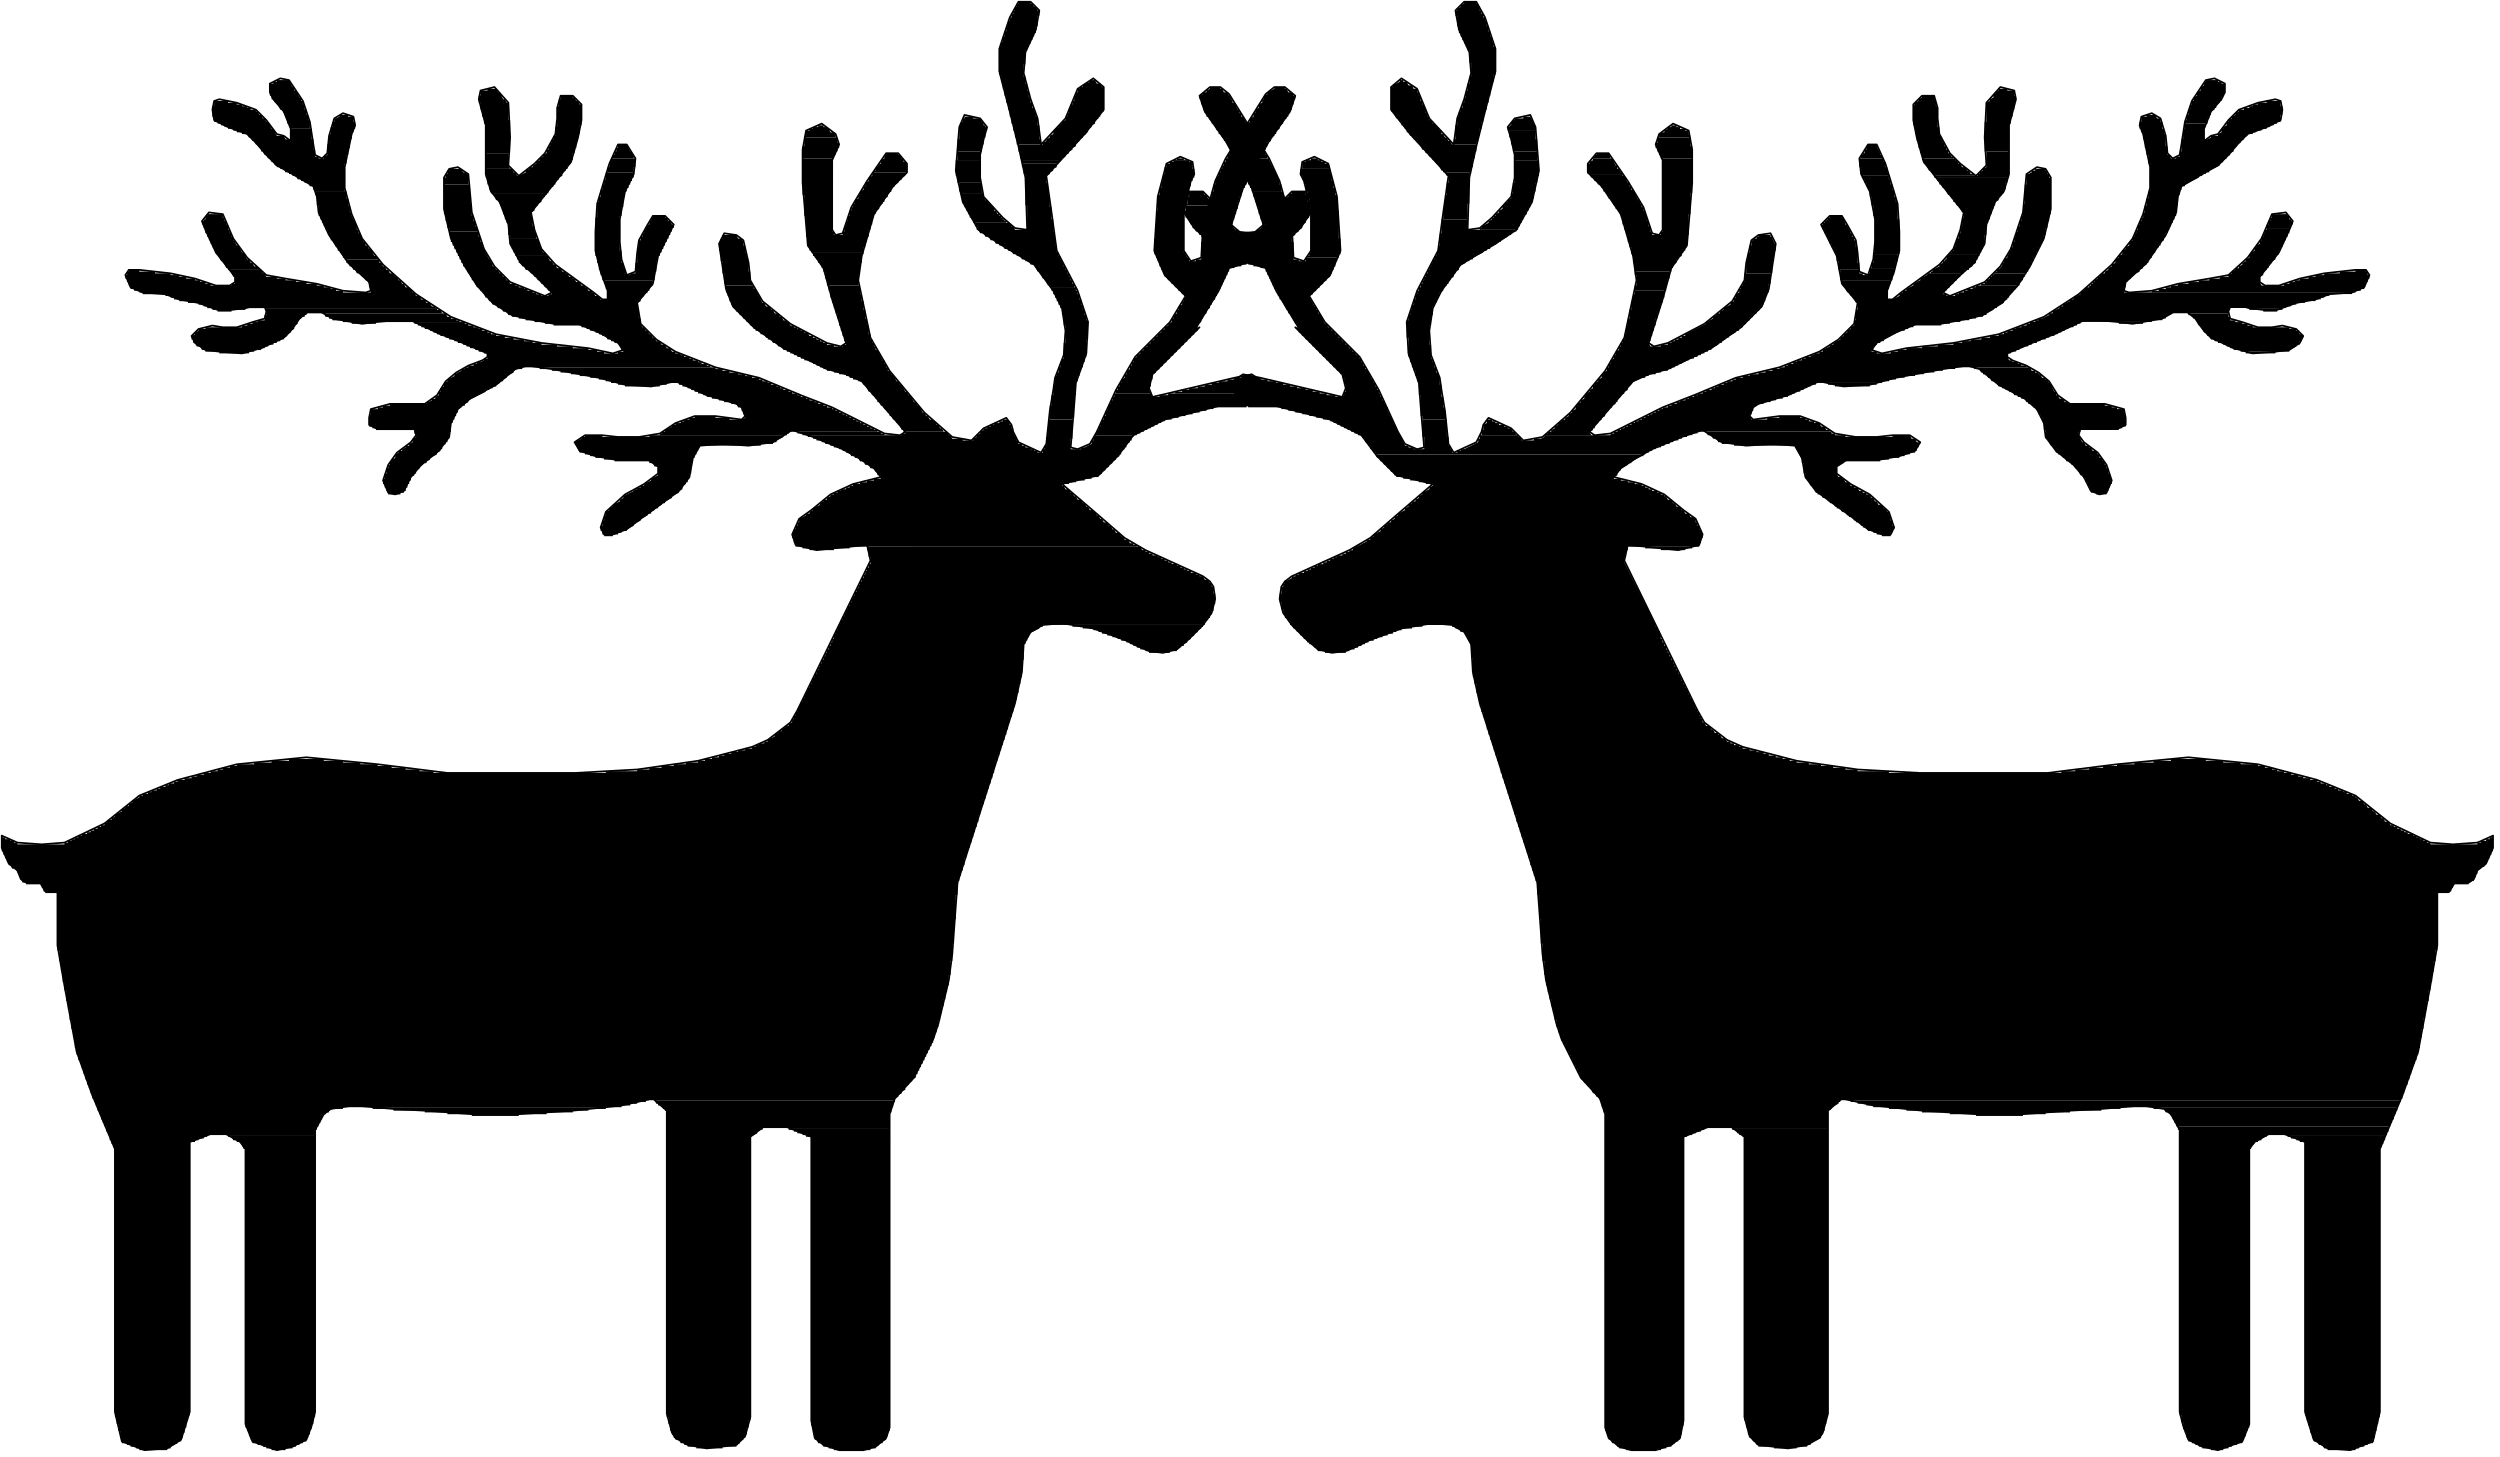
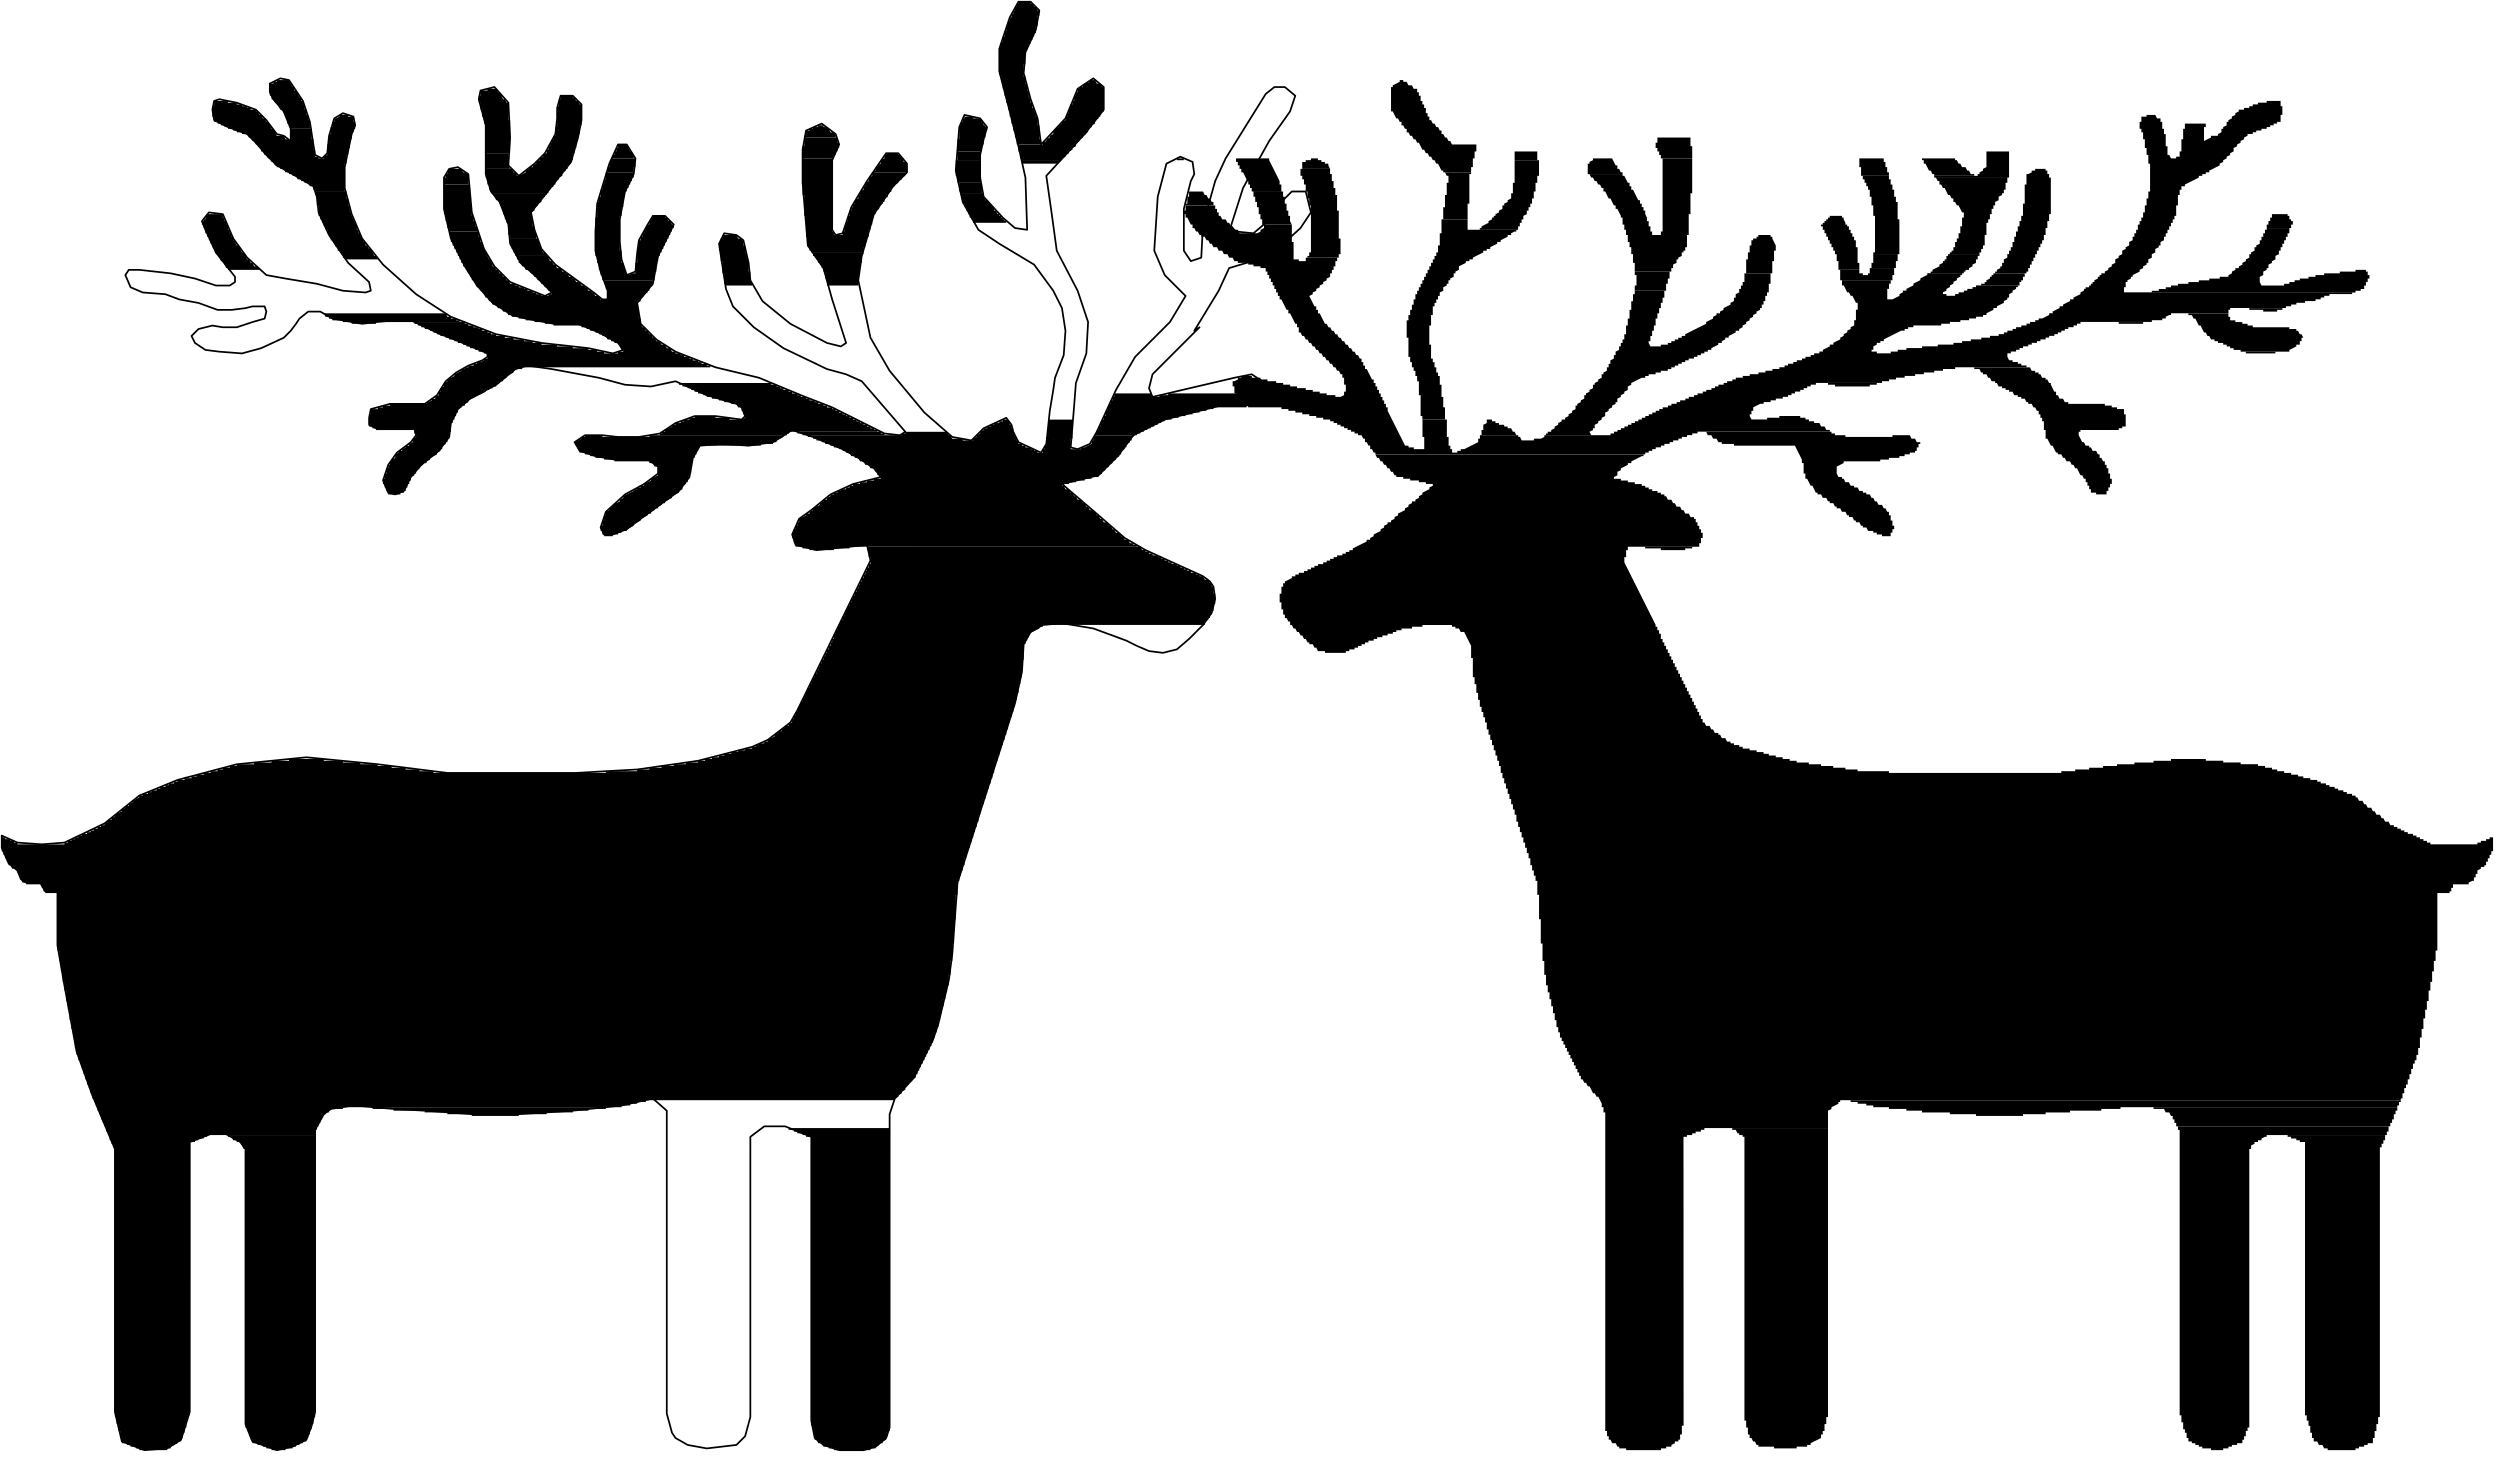
<svg xmlns="http://www.w3.org/2000/svg" fill-rule="evenodd" height="267.8" preserveAspectRatio="none" stroke-linecap="round" viewBox="0 0 1436 837" width="459.467">
  <style>.pen0{stroke:#000;stroke-width:1;stroke-linejoin:round}.pen1{stroke:none}.brush1{fill:#000}</style>
  <path class="pen1 brush1" d="M585 1v1h-1v2h-1v2h-1v2h-1v2h-1v2h-1v3h-1v3h-1v3h-1v3h-1v3h-1v16h1v4h1v4h1v4h1v4h1v4h1v4h15v-3h-1v-2h-1v-3h-1v-3h-1v-4h-1v-4h-1v-4h-1v-7h1v-8h1v-2h1v-2h1v-2h1v-2h1v-2h1v-4h1V9h1V6h-1l-1-2h-1l-1-2h-1V1h-7zm-31 66v1h-1v2h11l-1-2h-4v-1h-5zm27 0v4h15v-4h-15zM159 46v1h-2v1h-2v7h1v2h1l1 2h1l1 2 1 2h1l1 2 1 2 1 2v2h13v-2h-1v-3h-1v-3h-1v-3h-1v-2h-1v-2h-1l-1-2-1-2h-1v-2h-1l-1-2-1-2h-7zm393 24v2h13v-2h-13zm30 1v1h14v-1h-14zM280 51v1h-4v3h-1v4h1v4h1v4h1v4h15v-2h-1V59h-1l-1-2h-1l-1-2-1-2h-1l-1-2h-5zM166 71v2h1v1h11v-3h-12zm416 1v3h1v4h14v-7h-15zm-112 0v1h-3v1h-2v1h-2v3h-1v1h18v-2h-1v-1h-2l-1-2h-1v-1h-2v-1h-3zm114 7v4h14v-3h-1v-1h-13zm-229 4v2h-1v2h8l-1-2-1-2h-5zm-76-12v17h14V71h-14zm272 1v8h-1v7h14v-4h1v-4h1v-4h1v-2h-1v-1h-15zm125 19v1h4v-1h-4zm-323-4v2h-1v2h12v-2h-1v-2h-10z" />
  <path class="pen1 brush1" d="M626 46v1l-2 1-2 1v1h-2v1h-1v2h-1v2h-1v3h-1v2h-1v2h-1v3h-1v2h-1v2l-2 1v1l-2 1v1l-2 1v1h-1v2l-2 1v1l-2 1v1l-2 1v1h-14v4h1v4h1v1h23v-1l2-1v-1l2-1v-1l2-1v-1l2-1v-2l2-1v-1l2-1v-1l2-1v-1h1v-2l2-1v-1l2-1v-2l2-1v-1h1v-2l2-1V50h-1l-1-2h-2l-1-2h-3zM462 79v5h-1v7h18v-2h1v-2h1v-2h1v-3h-1v-3h-19zM351 91v2h14v-2h-14zm158-3v1h-1v2l-2 1v2h-1v1h16l-1-2h-1v-2h-1l-1-2h-1v-1h-7zm78 4v2h21v-1h1v-1h-22zm-37-5v5h13v-5h-13zm-271 1v9h14l-1-2v-7h-13zm71 5v3h15v-3h-15zm154 2v1h-1v2h18v-3h-17zm-2 3v1h19v-1h-19zm-153-2v3h15v-3h-15zm-91 1v1h-1v2h11v-1h-2l-1-2h-7zm291-5v9h14v-9h-14zm-293 8v2h13v-2h-13zm294 1v4h13v-4h-13zm-295 1v4h14v-4h-14z" />
  <path class="pen1 brush1" d="M279 97v5h1v4h1v3h35v-1l2-1v-1h1v-2l2-1v-1l2-1v-2l2-1v-1h1v-2l2-1v-2h1v-4h1v-3h1v-4h1v-4h1v-5h1V60h-1l-1-2h-1l-1-2h-1v-1h-7v2h-1v4h-1v12h-1v5h-1v2h-1v2h-1v2h-1v2h-1v2l-2 1v1l-2 1v1l-2 1v1l-2 1v1h-2v1l-2 1v1l-2 1-2 1h-1l-1-2h-1l-1-2h-15zM167 74v7h-1v-1h-2l-1-2h-4l-1-2-1-2h-1l-1-2-1-2h-1l-1-2h-1l-1-2h-1l-1-2h-1v-1h-3v-1h-2v-1h-3v-1h-3v-1h-5v-1h-8v3h-1v6h1v3h2v1h2v1h2v1h2v1h3v1h2v1h3v1h3l1 2h1l1 2h1l1 2h1l1 2h1v2h1l1 2h1l1 2h1l1 2h1l1 2h1v1h2v1h2l1 2h2v1h2v1h2l1 2h2v1h2v1h2l1 2h2v2h1v1h17V94h1v-5h1v-4h1v-5h1v-4h1v-2h1v-4h-1v-3h-3v-1h-5v1l-2 1h-1v2h-1v3h-1v4h-1v6h-1v6l-2 1v1h-3v-1h-2v-4h-1v-6h-1v-6h-12zm115 35v2h33v-2h-33zm269-4v5h1v1h12v-6h-13zm-203-6v4h-1v3h-1v3h-1v1h15v-2h1v-2h1v-2h1v-2h1v-3h-16zm-167 11v2h18v-2h-18zm164 0v3h14v-3h-14zm116-19v21h17V91h-17zm-279 21v2h17v-2h-17zm162 1v3h14v-3h-14zm-89-7v11h15v-11h-15zm-73 8v4h18v-4h-18zm161 2v3h15v-3h-15zm-160 2v4h18v-4h-18zm72-1v6h16v-6h-16zm28-6 1 2 1 2h1l1 2 1 2 1 2v2h16v-1l2-1v-2l2-1v-1l2-1v-2l2-1v-1h1v-1h-31zm269 0v3h1v3h1v2h1v2h1v2h17l-1-2h-1v-2h-1l-1-2h-1l-1-2h-1l-1-2v-2h-13zm-51-12v2l-2 1v2l-2 1v2h-1v2l-2 1v2h-1v2l-2 1v2h-1v2h-1v2h-1v2h15v-2l2-1v-2l2-1v-1h1v-2l2-1v-2l2-1v-2l2-1v-1l2-1v-1l2-1v-1l2-1v-1h1v-1h-20zm56 24v1h17v-1h-17zm-95-11v12h16v-12h-16zm26 11v1h14v-1h-14zm69 1v1h18v-1h-18zm-301-1v1h15v-1h-15zm119 1v1h7v-1h-7zm112 0v1h15v-1h-15zm71 1v1h18v-1h-18zm-215-6v6h13v-1h1v-5h-14zm216 7v1h18v-1h-18zm-269-3v3h16l-1-2v-1h-15zm197 2v2h14v-2h-14zm72 2v1h19v-1h-19zm-440-4v1h-1v2h-1v1h12v-2h-1v-2h-9zm137 1v3h16v-3h-16zm35 2v2h15v-2h-15zm195 1v2h15v-2h-15zm-370 0v2h14v-2h-14zm258-2v2h-1v2h13l-1-2h-1l-1-2h-9zm-2 4v1h15v-1h-15zm114 0v1h14v-1h-14zm-229-2v3h16v-3h-16zm-74-5v2h1v2h1v2h1v2h19l-1-2-1-2-1-2v-2h-19zm109 6v2h14v-2h-14zm-35 2v1h17v-1h-17zm228 0v2h15v-2h-15zm-368-1v2h1v1h13v-3h-14zm70 1v2h18v-2h-18zm276-6v9h15v-9h-15zm22 8v1h14v-1h-14zm-114-2v2h-1v1h16v-2h1v-1h-16zm-113 1v2h16v-2h-16zm-140 1v2h14v-2h-14zm70 0v2h18v-2h-18zm296 1v2h15v-2h-15zm-21 0v2h16v-2h-16zm-171-3v5h16l-1-2v-3h-15zm171 5v1h36v-1h-36zm-344-1v2h14v-2h-14zm174 1v2h15v-2h-15zm-173 1v2h14v-2h-14zm344 0v3h34v-3h-34zm-171 1v2h16v-2h-16zm122-2v2h-1v2h13l-1-2h-2l-1-2h-8zm-2 4v2h14v-2h-14zm51 0v3h33v-3h-33zm-94-6v1h-1v2h-1v2h-1v4h-1v1h15v-2h1v-2h1v-2h1v-2h1v-2h-15zm43 8v3h15v-3h-15zm52 1v2h31v-2h-31zm-123-17v19h14v-19h-14zm72 19v1h14v-1h-14zm52 0v1h30v-1h-30zm-100-1v2h14v-2h-14zm101 2v1h29v-1h-29zm-101 0v2h13v-2h-13zm101 1v1h28v-1h-28zm-174-7v2h1v2h1v2h1v2h18l-1-2h-1l-1-2-1-2v-2h-17zm175 8v1h27v-1h-27zm-126-3v3h15v-3h-15zm127 4v1h26v-1h-26zm-280-14v2h1v2h1l1 2 1 2h1v2h1l1 2h1v2h1v1h19l-1-2h-1l-1-2-1-2h-1l-1-2h-1v-2h-1l-1-2-1-2v-1h-18zm177 13v3h12v-3h-12zm48-2v5h16l-1-2v-3h-15zm56 4v2h25v-2h-25zm-127-2v4h14v-4h-14zm128 4v1h23v-1h-23zm-105-1v1h11v-1h-11zm-245-12v2h1v2h1v2h1v2h1l1 2 1 2h1l1 2 1 2h1v1h18l-1-2h-2l-1-2h-1l-1-2h-1l-1-2-1-2h-1l-1-2-1-2h-1l-1-2v-1h-14zm223 13v4h15l-1-2v-2h-14zm21 0v5h12v-5h-12zm50-1v6h15v-6h-15zm-70 5v2h14v-2h-14zm20 1v1h11v-1h-11zm50 0v1h16v-1h-16zm-70 1v1h15v-1h-15zm17 0v1h14v-1h-14zm110-5v2h1v2h1v4h19v-2h1v-6h-22zm-126 6v3h30v-3h-30zm70-1v5h15v-5h-15zm0 5v1h16v-1h-16zm1 1v1h15v-1h-15zm58-3v4h18v-4h-18z" />
-   <path class="pen1 brush1" d="M560 128v2h1v2h1l1 2h2l1 2h2l1 2h2l1 2h2v1h2l1 2h2v1h2l1 2h2v1h2l1 2h2v1h2l1 2h2l1 2 1 2h1l1 2 1 2h1l1 2 1 2h1v1h14v-2h-1v-2h-1v-2h-1v-2h-1v-2h-1v-2h-1v-2h-1v-2h-1v-2h-1v-2h-1v-4h-1v-8h-1v-7h-1v-7h-1v-7h-1v-7h-1v-4l2-1v-1l2-1v-1l2-1v-2h-20v2h1v4h1v18h1v14h-7l-1-2h-1l-1-2h-20zm44 37v2h14v-2h-14zM74 155v1h-1v2h-1v2h1v2h1v2h1v2h2v1h3v1h2v1h13v1h3v1h2v1h3v1h5v1h6v1h3v1h2v1h3v1h3v1h8v-1h8v-1h109v-1h-2l-1-2h-2l-1-2h-2l-1-2h-2l-1-2h-1l-1-2h-1v-1h-2l-1-2h-1l-1-2h-1l-1-2h-1l-1-2h-2l-1-2h-1l-1-2h-1l-1-2h-1v-2h-19v2h1l1 2h1l1 2h1l1 2h2l1 2h1l1 2h1l1 2v2h1v3h-16v-1h-4v-1h-3v-1h-4v-1h-4v-1h-6v-1h-6v-1h-6v-1h-5v-1h-6l-1-2h-1l-1-2h-18l1 2 1 2h1v4h-2v1h-12v-1h-3v-1h-3v-1h-3v-1h-5v-1h-4v-1h-5v-1h-9v-1h-9v-1h-6zm600-63v1h-2v1h-2v2h-1v4h-1v4h-1v4h-1v4h-1v9h-1v16h-1v9h1v2h1v2h1v3h1v2h1v2h1v2h1l1 2h1l1 2h1l1 2h1l1 2h1l1 2h1l1 2h-1v2h-1v2l-2 1v2h-1v2l-2 1v2h-1v2l-2 1v1l-2 1v1l-2 1v1l-2 1v1l-2 1v1l-2 1v1l-2 1v1l-2 1v1l-2 1v1l-2 1v1l-2 1v2h-1v2h-1v2l-2 1v2h-1v2l-2 1v2h17v-2h1v-3l2-1v-1l2-1v-1l2-1v-1l2-1v-1l2-1v-1l2-1v-1l2-1v-1l2-1v-1l2-1v-1l2-1v-1l2-1v-1l2-1v-1l2-1-1-2h1v-2l2-1v-2h1v-2l2-1v-2l2-1v-2h1v-2l2-1v-2h1v-2h1v-2h1v-2h1v-2h1v-2h1v-2h1v-2h1v-2h3v-1h4v-1h3v-1h6v-1h2v-1l2-1 2-1v-1h2v-1l2-1 2-1v-1h2v-1l2-1v-1l2-1v-1h2v-1l2-1v-1l2-1v-1l2-1v-2l2-1v-2l2-1v-2h1v-3h-1v-4h-1v-4h-1v-2h-8v1l-2 1v1l-2 1v1l-2 1v2h-1v2h-1v2h-1v2l-2 1v1h-2v1l-2 1v1l-2 1v1l-2 1-2 1v1h-11l-1-2h-1l-1-2v-1h1v-3h1v-3h1v-3h1v-4h1v-3h1v-3h1v-2h1v-2h1v-2h1v-2h1v-2l2-1v-2h1v-2h1v-2h1v-2l2-1v-2h1v-2h1v-2h1v-2l2-1v-2l2-1v-1h1v-2l2-1v-2l2-1v-2l2-1v-1h1v-2h1v-2h1v-3h1v-3h1v-2h-1l-1-2h-2l-1-2h-1v-1h-6v1l-2 1-2 1v1l-2 1v2h-1v2l-2 1v2l-2 1v2h-1v2l-2 1v2l-2 1v2h-1v2l-2 1v2l-2 1v2h-1v2l-2 1v2l-2 1v2h-1v2h-1v2h-1v2h-1v2h-1v2h-1v2h-1v2h-1v3h-1v4h-1v3h-1v4h-1v4h-1v3h-1v4h-1v11h-1v10h-3v1h-4v-2h-1l-1-2v-1h-1v-26h1v-4h1v-4h1v-4h1v-3h1v-2h1v-5h-1v-4h-2v-1h-9zm-69 75v2h1v2h1v2h1v2h1v2h1v4h1v6h1v10h-1v9h-1v2h-1v3h-1v3h-1v2h-1v5h12v-2h1v-3h1v-3h1v-2h1v-3h1v-3h1v-10h1v-11h-1v-3h-1v-3h-1v-3h-1v-3h-1v-3h-1v-2h-14zm38 53v2h-1v2h-1v2h20l-1-2v-2h1v-2h-18zm71-4v1h-5v1h-4v1h-5v1h-4v1h-4v1h-4v1h-5v1h-4v1h-4v1h49v-4h1v-3h-1v-1h-2l-1-2h-7zm-404-5v1h7v1h5v1h6v1h5v1h6v1h5v1h4v1h3v1h4v1h4v1h20v-1h4v-1h58v-1h-3v-1h-2v-1h-4v-1h-4v-1h-4v-1h-5v-1h-4v-1h-4v-1H310zm107-47v4h1v2h1v3h1v2h1v2h1l1 2h1l1 2h1l1 2h1l1 2h1l1 2h1l1 2h1v1h2l1 2h2l1 2h1v1h2l1 2h2l1 2h2l1 2h2v1h2v1h2v1h2v1h2v1h2v1h3v1h2v1h2v1h2v1h2v1h2v1h4v1h3v1h4v1h2v1h2v1h3v1h2l1 2h1l1 2 1 2h1l1 2h1l1 2h1v2h1l1 2h1l1 2h1l1 2h1v2h1l1 2h1l1 2h1l1 2 1 2h1v1h23l-1-2h-1l-1-2h-1l-1-2h-1v-1h-2l-1-2h-1l-1-2h-1l-1-2-1-2h-1l-1-2h-1l-1-2-1-2h-1l-1-2h-1l-1-2-1-2h-1l-1-2h-1l-1-2-1-2h-1l-1-2h-1v-2h-1v-2h-1v-2h-1l-1-2-1-2-1-2h-1v-2h-1v-2h-1v-2h-1v-3h-1v-5h-1v-4h-1v-5h-1v-5h-1v-4h-1v-5h-18v3h1v4h1v3h1v3h1v3h1v3h1v4h1v3h1v3h1v3h1v2h-2v1h-5v-1h-4v-1h-2v-1h-2v-1h-2v-1h-2v-1h-2l-1-2h-2v-1h-2v-1h-2v-1h-2v-1h-2l-1-2h-1v-1h-2l-1-2h-1l-1-2h-2l-1-2h-1l-1-2h-2l-1-2h-1l-1-2-1-2-1-2-1-2h-1v-2h-16zm188 57v6h-1v6h-1v8h13v-1h1v-13h1v-6h-13z" />
  <path class="pen1 brush1" d="M390 220v1h2v1h3v1h2v1h2v1h2v1h3v1h2v1h3v1h4v1h3v1h4v1h3l1 2h2v2h1v2h1v2l-2 1h-7v-1h-8v-1h-12v1h-3v1h-3v1h-2v1h-3v1h-2v1l-2 1-2 1v1h-2v1h-1v1h73v-1h1v-1h51v-1h-2v-1h-2v-1h-2v-1h-2v-1h-2v-1h-2v-1h-2v-1h-2v-1h-2v-1h-2v-1h-2v-1h-2v-1h-2v-1h-3v-1h-2v-1h-3v-1h-2v-1h-3v-1h-2v-1h-3v-1h-2v-1h-3v-1h-2v-1h-3v-1h-2v-1h-2v-1h-3v-1h-53z" />
  <path class="pen1 brush1" d="M458 248v1h3v1h47v-1h-2v-1h-48zm182-22v2h-1v2h-1v2h-1v2h-1v2h-1v3h-1v2h-1v2h-1v2h-1v2h-1v2h-1v1h24v-1h2v-1h2v-1h2v-1h2v-1h2v-1h2v-1h2v-1h2v-1h4v-1h4v-1h4v-1h4v-1h4v-1h4v-1h4v-1h19v-1l2-1 2-1v-1h2v-1h1v-3h-52v1h-5v1h-4l-1-2h-21zm-454-46 1 2h2v1h2v1h6v1h5v1h14v-1h48v-1h-2v-1h-3v-1h-2l-1-2h-70z" />
  <path class="pen1 brush1" d="M238 185v1h2v1h2v1h2v1h3v1h2v1h2v1h2v1h3v1h2v1h3v1h2v1h3v1h2v1h2v1h3v1h2v1h3v1h2v3h-2v1l-2 1h-2v1h-2v1h-3v1h-2v1h-2v1l-2 1-2 1v1l-2 1-2 1v1l-2 1v2l-2 1v2h-1v2l-2 1v1h-2v1l-2 1h-1v1h-21v1h-4v1h-3v1h-4v3h-1v7h2v1h2v1h22v2h1v2l-2 1v2l-2 1v1h-2v1l-2 1v1h-2v1l-2 1v2l-2 1v1h-1v2h-1v2h-1v3h-1v3h-1v3h1v2h1v2h1v2h7v-1h2v-1h1v-2h1v-2h1v-2h1v-2l2-1v-1h1v-2l2-1v-1l2-1v-1h2v-1l2-1v-1l2-1 2-1v-1l2-1v-1h1v-2l2-1v-1h1v-2h1v-4h1v-5h1v-2h1v-2h1v-2h1v-2l2-1v-1h2v-1l2-1v-1l2-1 2-1 2-1 2-1 2-1v-1h2v-1h2v-1h2v-1l2-1v-1h2v-1l2-1v-1l2-1 2-1v-1l2-1h3v-1h108v-1h-2v-1h-3v-1h-2v-1h-3v-1h-2v-1h-3v-1h-2v-1h-3v-1h-2l-1-2h-2l-1-2h-2l-1-2h-2l-1-2h-1l-1-2h-1l-1-2h-1l-1-2h-1l-1-2v-3h-1v-6h-1v-3l2-1v-2l2-1v-1l2-1v-1h1v-2l2-1v-3h-28v2h1v3h1v6h-4l-1-2h-2l-1-2h-1v-1h-2l-1-2h-1v-1h-2l-1-2h-2l-1-2h-1v-1h-2l-1-2h-1v-1h-2l-1-2h-2l-1-2h-1l-1-2h-1l-1-2v-1h-18v2h1v2h1l1 2h1l1 2h2l1 2h1l1 2h1l1 2h1l1 2h1l1 2h1l1 2h1l1 2h-2v1h-4v-1h-3v-1h-2v-1h-3v-1h-2v-1h-3v-1h-2v-1h-3l-1-2h-1l-1-2h-1l-1-2h-1l-1-2h-1l-1-2h-1v-2h-1v-2h-1l-1-2-1-2-1-2-1-2v-2h-1v-3h-1v-3h-17v2h1v4h1v2h1v2h1v2h1v2h1v2h1v2h1v2h1l1 2 1 2h1v2h1v2h1l1 2 1 2h1l1 2h1l1 2 1 2h1l1 2h1l1 2h2l1 2h2l1 2h2l1 2h2v1h4v1h4v1h5v1h6v1h5v1h16v1h3v1h2v1h3v1h2v1h2v1h2l1 2h2v1h2v1h2l1 2 1 2h1v1h-3v1h-8v-1h-4v-1h-5v-1h-9v-1h-9v-1h-9v-1h-5v-1h-5v-1h-6v-1h-5v-1h-5v-1h-3v-1h-2v-1h-3v-1h-2v-1h-3v-1h-3v-1h-2v-1h-29zm215 463v1h3v1h2v1h3v1h50v-4h-58zM336 250v1h-2v1l-2 1-2 1 1 2 1 2 1 2h3v1h3v1h3v1h5v1h6v1h20v1h2l1 2h2v5l-2 1-2 1v1l-2 1-2 1v1h-2v1h-2v1h-2v1l-2 1-2 1-2 1v1l-2 1v1l-2 1-2 1v1l-2 1v1l-2 1v2h-1v3h-1v3h-1v3h1v2h1v1h5v-1h3v-1h2v-1h3v-1l2-1 2-1v-1l2-1 2-1v-1l2-1 2-1v-1h2v-1l2-1v-1h2v-1l2-1v-1h2v-1l2-1 2-1v-1l2-1 2-1v-1l2-1v-2l2-1v-1h1v-2h1v-3h1v-6h1v-3h1v-2h1v-2h1v-2h1v-1h35v-1h7v-1h2v-1l2-1 2-1v-1h-77v1h-27v-1h-10zM131 652v1h2l1 2h2v1h2l1 2 1 2h1v160h1v2h1v3h1v2h1v2h3v1h3v1h2v1h3v1h8v-1h4v-1h2v-1h2v-1h2v-1h2v-2h1v-2h1v-3h1v-3h1v-4h1V652h-50zm332 0v1h3v166h1v5h1v3h1l1 2h2l1 2h3v1h3v1h21v-1h3v-1l2-1v-1h2v-1l2-1v-2h1v-3h1V652h-48zm-249-16v1h12v1h18v1h13v1h14v1h27v-1h16v-1h15v-1h9v-1h10v-1H214zm306-388v1h-2v1h-54v1h3v1h2v1h3v1h2v1h3v1h2v1h3v1h2v1h2v1h2l1 2h2v1h2l1 2h2l1 2h2l1 2h2l1 2h1v2h1l1 2h-4v1h-4v1h-4v1h-4v1h-2v1h-2v1h-3v1h-2v1h-2v1h-2v1l-2 1v1h-2v1l-2 1v1l-2 1-2 1v1l-2 1v1h-2v1l-2 1-2 1v2h-1v2h-1v2h-1v2h-1v3h1v3h1v2h4v1h4v1h14v-1h9v-1h165v-1h-2v-1h-2l-1-2h-2l-1-2h-1l-1-2h-2l-1-2h-1l-1-2h-1l-1-2h-2l-1-2h-1l-1-2h-1l-1-2h-1v-1h-2l-1-2h-1l-1-2h-1l-1-2h-2l-1-2h-1l-1-2h-1l-1-2h-2l-1-2h-1v-1h4v-1h4v-1h5v-1h4v-1h4v-1l2-1v-1l2-1v-1l2-1v-1l2-1v-1l2-1v-1l2-1v-1h1v-2l2-1v-1h1v-2l2-1v-1h1v-2h1v-1h-22v1h-1v2h-1v2l-2 1-2 1h-2v1h-6v-6h1v-11h-14v10h-1v5h-1v2h-1v2h-3v-1h-2v-1h-2v-1h-3v-1h-2v-1h-2v-2h-1v-2h-1v-2h-1v-3h-1v-2h-1v-2h-1v-1h-3v1h-2v1h-3v1h-2v1h-2v1h-2v1l-2 1v1l-2 1v1l-2 1v1h-6v-1h-6l-1-2h-1l-1-2h-24z" />
  <path class="pen1 brush1" d="M166 436v1h-10v1h-10v1h-10v1h-4v1h-4v1h-3v1h-4v1h-4v1h-4v1h-3v1h-4v1h-4v1h-2v1h-3v1h-2v1h-3v1h-2v1h-3v1h-2v1h-3v1h-2v1l-2 1-2 1v1l-2 1v1h-2v1l-2 1v1l-2 1-2 1v1l-2 1v1h-2v1l-2 1v1h-2v1h-2v1h-2v1h-2v1h-2v1h-3v1h-2v1h-2v1h-2v1h-2v1h-2v1H10v-1H8v-1H6v-1H3v-1H1v8h1v2h1v2h1v2h1v2h1l1 2h2l1 2 1 2 1 2 1 2h2v1h9v2h1v2h1v1h7v33h1v6h1v6h1v6h1v5h1v6h1v5h1v6h1v5h1v5h1v6h1v4h1v3h1v2h1v3h1v3h1v3h1v3h1v2h1v3h1v3h1v2h1v2h1v3h1v2h1v3h1v2h1v2h1v3h1v2h1v3h1v2h1v2h1v155h1v4h1v4h1v4h1v3h3v1h2v1h3v1h2v1h16v-1h2v-1l2-1 2-1v-1h2v-2h1v-3h1v-3h1v-4h1v-3h1V656h3v-1h2v-1h3v-1h2v-1h62v-3h1v-2h1v-2h1v-2h1v-2l2-1v-1h2v-1l2-1h6v-1h160v-1h5v-1h4v-1h5v-1h143v-1l2-1v-1l2-1v-1l2-1v-2l2-1v-1l2-1v-1l2-1v-2h1v-2h1v-2h1v-2h1v-2h1v-2h1v-2h1v-2h1v-2h1v-2h1v-3h1v-3h1v-3h1v-4h1v-4h1v-4h1v-4h1v-4h1v-4h1v-6h1v-8h1v-10h1v-14h1v-14h1v-8h1v-3h1v-3h1v-3h1v-4h1v-3h1v-3h1v-3h1v-3h1v-3h1v-3h1v-3h1v-4h1v-3h1v-3h1v-3h1v-3h1v-3h1v-3h1v-3h1v-3h1v-4h1v-3h1v-3h1v-3h1v-3h1v-3h1v-3h1v-3h1v-4h1v-3h1v-3h1v-3h1v-4h1v-4h1v-5h1v-4h1v-10h1v-9h1v-2h1v-2h1v-2l2-1 2-1 2-1v-1h2v-1h93v-2l2-1v-1h1v-2h1v-2h1v-4h1v-6h-1v-4h-1v-2h-1l-1-2h-2l-1-2h-2v-1h-2v-1h-3v-1h-2v-1h-2v-1h-2v-1h-2v-1h-3v-1h-2v-1h-2v-1h-2v-1h-2v-1h-3v-1h-2v-1h-2v-1h-2l-1-2H498v2h1v4h1v4h-1v2h-1v2h-1v2h-1v2h-1v2h-1v2h-1v2h-1v2h-1v2h-1v2h-1v2h-1v2h-1v2h-1v2h-1v2h-1v2h-1v2h-1v2h-1v2h-1v2h-1v3h-1v2h-1v2h-1v2h-1v2h-1v2h-1v2h-1v2h-1v2h-1v2h-1v2h-1v2h-1v2h-1v2h-1v2h-1v2h-1v2h-1v2h-1v2h-1v2h-1v2h-1v2h-1v2h-1v2h-1v2l-2 1v1h-2v1l-2 1v1h-2v1l-2 1v1l-2 1-2 1v1h-2v1h-3v1h-2v1h-2v1h-4v1h-4v1h-4v1h-4v1h-3v1h-4v1h-4v1h-4v1h-7v1h-7v1h-7v1h-7v1h-7v1h-18v1h-99v-1h-8v-1h-8v-1h-8v-1h-8v-1h-10v-1h-10v-1h-11v-1h-20z" />
-   <path class="pen1 brush1" d="M616 359v1h6v1h6v1h3v1h2v1h3v1h3v1h3v1h2v1h3v1h2v1h2v1h2v1h2v1h3v1h2v1h12v-1h4v-1l2-1v-1h2v-1l2-1v-1l2-1v-1l2-1v-1l2-1v-1l2-1v-1h1v-1h-75zM376 632l1 2h1v1h2l1 2h1v1h1v176h1v4h1v4h1v2h1v2h1v1h2l1 2h2v1h2v1h5v1h15v-1h8v-1l2-1v-1l2-1v-1h1v-2h1v-4h1v-4h1V653l2-1 2-1v-1l2-1h1v-1h73v-9h1v-3h1v-3h1v-1H376zM152 177l1 2v2h-1v3h-4v1h-3v1h-3v1h-3v1h-21v1h-4v1l-2 1v1l-2 1v2h1v2h1l1 2h2l1 2h2v1h8v1h17v-1h3v-1h4v-1h2v-1h2v-1h3v-1h2v-1h2v-1h2v-1l2-1v-1l2-1v-1l2-1v-2l2-1v-2l2-1v-1h2v-1h1v-1h78l-1-2h-2v-1h-99z" />
  <path class="pen0" fill="none" d="m500 322-42 86-4 7-13 10-9 4-31 8-35 5-36 2h-73l-40-5-41-4-40 4-34 9-22 9-20 16-23 11-13 1-14-1-9-4v7l4 9 5 4 2 5 3 2h8l3 5h7v31l4 23 7 38 9 25 13 31v151l4 17 13 5 13-1 8-5 5-16V656l13-5h7l9 5 3 4v158l4 10 14 5 9-2 8-4 3-8 2-8V649l5-9 4-3 13-2 23 2 18 1 27 2h27l31-2 28-3 18-4 8 7v174l3 11 2 3 7 4 11 2 17-2 5-5 3-11V653l8-6h12l15 6v163l2 10 5 4 9 3h14l7-2 6-5 2-6V640l3-9 11-12 7-14 4-8 3-9 6-25 2-15 3-41 33-103 4-18 1-16 4-7 7-4 11-1 18 3 19 7 6 3 7 3 8 1 8-2 7-6 8-8 5-7 2-8-1-7-2-3-4-3-33-15-12-7-15-13-21-18 21-5 11-11 9-12 18-9 32-8h15l7-5 2-9-6-4-10 2-47 11-2-5 2-8 27-27-3 2 14-23 6-13 10-3 6-1 14-9 11-10 6-9-3-12h-8l-6 6-3 7-13 11-10-1-3-3 7-22 15-27 12-17 3-9-6-5h-6l-5 4-23 37-6 13-7 25-1 19-6 2-4-6v-24l4-16 2-4-1-7-7-3-8 4-5 19-2 31 3 7 3 7 12 12-9 15-20 20-11 19-11 24-4 7-7 3-4-1 2-24 1-13 6-17 1-18-6-18-12-23-3-22-3-21 22-24 11-14V50l-6-5-9 6-7 17-14 15-2-15-4-11-4-15 1-12 6-13 2-11-5-5h-7l-5 9-6 18v13l6 23 5 20 4 18 1 30-7-1-7-6-11-12-2-11V89l2-9 2-7-4-5-9-2-3 7-2 25 4 18 9 16 12 8 20 12 11 15 5 10 2 13-1 14-5 13-1 7-2 12-2 19-3 5-13-6-3-6-1-4-3-4-13 6-7 7-11-2-16-14-20-24-11-19-7-33 2-14 7-24 11-16 8-8v-5l-5-6h-7l-11 16-9 15-5 15-4 1-2-3V92l4-9-2-6-8-6-9 4-2 11v19l3 36 9 13 5 18 8 25-3 2-8-2-21-11-16-13-7-12-1-10-3-13-4-3-7-1-3 6 4 26 4 10 12 12 17 12 25 12 11 3 9 4 25 29-3 2-9-1-30-15-18-7-24-10-25-6-23-9-11-7-9-9-2-12 9-11 3-16 9-18-5-5h-7l-3 5-5 9-1 7-1 11-5 2-3-9-1-10v-13l3-16 5-10 1-9-5-8h-5l-5 11-7 23-1 16v11l3 12 4 11v5h-3l-5-4-22-16-8-9-4-11-2-10 12-15 11-14 4-14 2-10v-9l-5-5h-7l-2 7v6l-1 9-6 11-6 6-9 7-6-6 1-16-1-20-8-9-8 2-1 5 4 15v28l3 10 5 6 5 13 1 11 6 11 8 7 10 10-4 2-20-8-9-9-6-10-7-21-1-11-1-11-6-4-5 1-3 5v18l4 17 8 16 7 11 9 10 11 7 8 2 16 3h14l12 5 11 6 3 4-6 2-14-3-27-3-26-5-26-10-20-13-19-17-12-15-6-14-4-15V96l4-19 2-5-1-5-6-2-5 3-3 10-1 10-3 3-4-2-1-6-2-13-4-12-8-12-5-1-6 3v5l2 4 6 7 4 10v7l-4-3-4-1-6-8-6-6-11-4-10-2-3 1-1 5 1 6 8 4 11 4 5 5 6 7 6 6 9 5 12 7 2 6 1 9 6 13 11 16 12 11 1 5-3 1-13-1-15-4-18-3-11-2-11-10-8-11-6-14-8-1-4 5 2 5 6 13 11 14v3l-3 2h-8l-12-4-14-3-18-2h-6l-2 3 3 7 7 3 13 1 8 3 11 2 11 4h8l8-1 4-1h7l1 3-1 4-7 2-9 3h-8l-6-1-8 2-4 4 2 4 6 4 8 1 13 1 11-3 13-6 4-4 3-4 2-3 5-4h7l7 4 17 3 8-1 11-1h9l17 8 8 3 19 8v2l-3 2-8 3-7 4-6 5-5 8-7 5h-20l-11 3-1 5v4l4 2h22l1 4-3 4-8 6-5 7-3 9 3 7 4 1 5-2 4-8 6-7 10-8 6-8 1-8 4-8 7-6 15-8 11-9 7-2 14 2 27 5 15 4 15 1 14-3 18 8 17 5 3 2 2 5-2 2-15-2h-12l-11 4-9 6-12 2h-12l-9-1h-10l-6 4 3 5 9 3 11 2h19l6 4v4l-8 6-11 6-11 10-3 9 2 4h5l8-3 8-6 11-8 11-8 6-8 2-11 4-7 13-1 15 1 14-2 11-7 12 4 17 7 9 5 9 6 4 5-16 4-13 6-11 9-7 5-4 9 2 6 12 3 29-3 2 9" />
-   <path class="pen1 brush1" d="M841 1v1l-2 1v1l-2 1v1h-1v3h1v6h1v4h1v2h1v2h1v2h1v2h1v2h1v7h1v8h-1v4h-1v4h-1v4h-1v3h-1v3h-1v2h-1v3h14v-1h1v-3h1v-4h1v-4h1v-4h1v-4h1v-4h1V27h-1v-3h-1v-3h-1v-3h-1v-3h-1v-3h-1v-2h-1V8h-1V6h-1V4h-1V2h-1V1h-7zm34 66v1h-5v1h10l-1-2h-4zm392-21v1h-1v2l-2 1v2l-2 1v2l-2 1v2h-1v2h-1v3h-1v3h-1v3h12v-1h1v-2h1v-2l2-1v-1h1v-2l2-1v-1h1v-2h1v-2h1v-6h-2v-1h-2v-1h-7zM837 67v3h15v-3h-15zm418 2v2h13v-2h-13zm-107-18v1l-2 1v1h-1v2l-2 1v1l-2 1v11h-1v1h15v-4h1v-4h1v-4h1v-4h-1v-3h-4v-1h-5zM837 70v2h14v-2h-14zm123 2v1h3v-1h-3zm-91-3v1h-1v2h-1v1h15l-1-2-1-2h-11zm-33 3v2h15v-2h-15zm30 1v2h16v-2h-16zm-30 1v4h14v-4h-14zm31 1v4h15v-4h-15zm91-2v1l-2 1v1h-2v1h-1v2h18l-1-2v-2h-2v-1h-3v-1h-7zm-122 5v2h-1v3h13v-1h1v-4h-13zm268-23v1l-2 1v1l-2 1v1h-1v12h1v5h1v4h1v4h1v1h15v-2h-1v-2h-1v-2h-1v-2h-1v-5h-1V61h-1v-4h-1v-2h-7zM868 79v4h1v4h14v-7h-1v-1h-14zm205 4v1h-1v2h-1v2h9l-1-2-1-2v-1h-5zm30 3v2h16v-2h-16zm37-15v16h14V71h-14zM917 88v1h-1v1h9l-1-2h-7zm153 0v1h10v-1h-10zm34 0v2h17l-1-2h-16zm0 2v1h18v-1h-18zm-189 0v1h10v-1h-10zM695 50v1l-2 1v1h-2v1l-2 1v2h1v3h1v3h1v2h1v2h1l1 2h1v2h1l1 2 1 2h1v2h1l1 2h1v2h1l1 2 1 2 1 2 1 2 1 2h19v-2h-1v-2h-1l-1-2-1-2h-1v-2h-1v-2h-1l-1-2-1-2h-1v-2h-1v-2h-1l-1-2-1-2h-1v-2h-1v-2h-1l-1-2-1-2h-1v-2h-1v-2h-1l-1-2h-2l-1-2h-1v-1h-6zm374 39v2h12v-2h-12z" />
  <path class="pen1 brush1" d="M804 46v1l-2 1-2 1v1h-1v14h1l1 2 1 2h1l1 2h1v2h1l1 2h1v2h1l1 2h1l1 2h1l1 2h1l1 2 1 2h1l1 2h1l1 2h1l1 2h23v-1h1v-4h1v-4h-14l-1-2h-1l-1-2h-1l-1-2h-1v-2h-1l-1-2h-1l-1-2h-1l-1-2h-1v-2h-1v-2h-1v-3h-1v-2h-1v-2h-1v-3h-1v-2h-1v-2h-2l-1-2h-2l-1-2h-2v-1h-2zm66 41v5h13v-5h-13zm234 4v1h19v-1h-19zM952 79v3h-1v3h1v2h1v2h1v2h18v-7h-1v-5h-19zm116 12v5h15v-3h-1v-2h-14zm37 1v2h1l1 2 1 2h22l-1-2h-2l-1-2h-1l-1-2h-19zm-352-1v1h-3v1h-2v4h16l-1-2v-1h-2v-1h-2v-1h-2v-1h-4zm71 1 1 2h1l1 2 1 2h1v1h16v-3h1v-4h-22zm91-1v1l-2 1v1h-1v5h19l-1-2h-1v-2h-1l-1-2-1-2h-11zm154 5v3h15v-3h-15zm-157 3v1h20v-1h-20zm197-1 1 2h22l-1-2h-22zm-40 1v2h16v-2h-16zm42 1v1h23v-1h-23z" />
  <path class="pen1 brush1" d="M1141 87v9l-2 1v1l-2 1v1h-1v1h-25v1h43V87h-13zM830 99l1 2h13v-1h1v-1h-15zm240 2v2h15v-2h-15zM710 91v2h1v2h1v2h1v2h1l1 2 1 2v1h19l-1-2-1-2-1-2-1-2-1-2-1-2v-1h-19zm122 10v4h12v-4h-12zm-115 3v2h1v2h1v2h17v-4h-1v-2h-18zm354-1v2h1v2h1v2h14v-3h-1v-3h-15zM955 91v20h17V91h-17zm-124 14v7h13v-7h-13zm-84-8v4h1v2h1v3h1v4h1v2h16v-4h-1v-4h-1v-4h-1v-3h-17zm-27 13v3h17v-3h-17zm31 2v2h17v-2h-17zm323-3v4h1v3h14v-3h-1v-4h-14zm-353 4v3h1v1h16v-4h-17zm109-1v5h14v-5h-14zm-147-2v3h-1v4h-1v1h16v-2h-1l-1-2h-1l-1-2h-1l-1-2h-8zm69 4v4h16v-4h-16zm-30 3v2h17v-2h-17zm108 0v2h13v-2h-13zm245-1v2h15v-2h-15zm-322 2v3h15v-3h-15zm552 5v1h9v-1h-9zm-350-12v12h16v-12h-16zm350 13v1h10v-1h-10zm-582-5v4h1v1h16v-3h-1v-2h-16zm581 6v1h11v-1h-11zm-253-1v1h7v-1h-7zM870 92v13h-1v6h-1v3l-2 1v1l-2 1v1h-1v2l-2 1v1l-2 1v1h-1v1h17v-1l2-1v-2h1v-2h1v-2h1v-3h1v-4h1v-5h1v-4h1v-9h-14zm43 8 1 2h1l1 2h1l1 2h1l1 2h1v2h1l1 2 1 2h1l1 2 1 2h1v2h1l1 2 1 2v1h15l-1-2v-2h-1v-2h-1v-2h-1v-2h-1l-1-2-1-2-1-2h-1v-2h-1v-2h-1l-1-2-1-2h-1v-1h-19zm137 25v1h9v-1h-9zm254 1v1h12v-1h-12zm-580-2v2h17v-2h-17zm105-5v7h14v-7h-14zm474 8v1h14v-1h-14zm-371-2v2h14v-2h-14zm371 3v1h14v-1h-14zm-254-2v1h-1v1h12l-1-2h-10zm-2 2v1h13v-1h-13zm255 1v1h14v-1h-14zm-577-3v3h17l-1-2v-1h-16zm577 4v1h14v-1h-14zm-256-1v1h15v-1h-15zm-114-2v2h1v1h14v-3h-15zm-75-2v1l-2 1v1l-2 1-2 1v1h21v-1h1v-2h1v-2h1v-1h-18zm-7 6v1h22v-1h-22zm83-1v2h15v-2h-15zm114 0v2h15v-2h-15zm29-12v6h1v8h14v-6h-1v-8h-14zm-121 5v10h15v-10h-15zm-21 9v1h14v-1h-14zm114 0v2h15v-2h-15zm-114 1v2h15v-2h-15zm20 0v2h16v-2h-16zm56 2v1h7v-1h-7zm39-1v2h15v-2h-15zm-296-13v16h16v-16h-16zm297 15v2h15v-2h-15zm-115-1v4h34v-4h-34zm116 3v2h15v-2h-15zm-42-2v1h-2v1h-1v3h14l-1-2-1-2v-1h-9zm43 4v2h14v-2h-14zm60-38 1 2h1v2h1l1 2h1l1 2 1 2h1l1 2h1v2h1l1 2h1l1 2 1 2h1v3h-1v5h-1v4h-1v3h-1v2h-1v3h-1v1h17v-2h1v-6h1v-7h1v-2h1v-3h1v-3h1v-2h1v-2l2-1v-2l2-1v-1h1v-2h1v-4h1v-3h-41zm10 41v1h16v-1h-16zm-186-4v3h1v2h31v-2h1v-3h-33zm69 2v3h15v-3h-15zm48 1v2h14v-2h-14zm24-10v13h14v-13h-14zm44 12v1h17v-1h-17zm-116 0v1h14v-1h-14zm71 1v1h15v-1h-15zm44 0v1h17v-1h-17zm-66-1v2h13v-2h-13zm-301-7v8h-1v2h-1v1h18v-2h1v-9h-17zm251 8v4h15v-4h-15zm-67-1v2h1v3h26v-1l2-1v-2h1v-1h-30zm182 2v1h-1v2h18v-2h1v-1h-18zm-43 0v4h14v-4h-14zm41 3v1h18v-1h-18zm-114 0v1h16v-1h-16zm166-52v1h-2v1l-2 1h-1v6h-1v11h-1v7h-1v3h-1v3h-1v3h-1v3h-1v3h-1v3h-1v2h-1v2h-1v2l-2 1v1h17v-2h1v-2h1v-2h1v-2h1v-2h1v-2h1v-3h1v-4h1v-4h1v-4h1v-21h-1v-2h-1v-2h-1v-1h-6zm-18 53v1h16v-1h-16zm-75 0v1h13v-1h-13zm74 1v2h16v-1h1v-1h-17zm-95-5v4h1v1h11v-5h-12zm-117 3v2h1v3h22v-2l2-1v-2h-25zm137 2v3h14v-3h-14zm-19 0v4h12v-4h-12zm-117 3v2h21v-2h-21zm210-1v1l-2 1v1h18v-2h1v-1h-17zm-33-3v1l-2 1v1l-2 1-2 1v1h19v-1h2v-1l2-1v-1l2-1v-1h-19zm-7 6v1h19v-1h-19zm37 0v1h18v-1h-18zm-143-6v7h15v-7h-15z" />
  <path class="pen1 brush1" d="M828 126v8h-1v7h-1v4h-1v2h-1v2h-1v2h-1v2h-1v2h-1v2h16v-1l2-1v-2l2-1 2-1v-1h2v-1h2v-1l2-1 2-1 2-1v-1h2v-1h2v-1l2-1 2-1v-1h2v-1l2-1 2-1v-1h2v-1l2-1h1v-1h-28v-6h-15zm317 31v1h18v-1h-18zm-206-1v2h20v-2h-20zm118-1v3h13v-1h-2v-2h-11zm87 3v1h19v-1h-19zm111-87v3h-1v6h-1v7h-1v3h-2v1h-3l-1-2h-1v-5h-1v-7h-1v-3h-1v-4h-1v-2h-2l-1-2h-5v1h-3v3h-1v4h1v2h1v4h1v5h1v4h1v5h1v16h-1v4h-1v4h-1v4h-1v3h-1v2h-1v2h-1v3h-1v2h-1v2h-1v2l-2 1v2l-2 1v1l-2 1v2l-2 1v1l-2 1v2l-2 1v1l-2 1v1l-2 1v1h-2v1h-1v1h19v-1l2-1 2-1v-1l2-1v-1l2-1v-1h1v-2l2-1v-2l2-1v-2l2-1v-1h1v-2l2-1v-2h1v-2h1v-2h1v-2h1v-2h1v-2h1v-2h1v-6h1v-6h1v-3h1v-2h2v-1l2-1 2-1 2-1 2-1v-1h2v-1h2v-1h2v-1l2-1 2-1 2-1v-1l2-1v-1l2-1v-1l2-1v-1l2-1v-2l2-1v-1l2-1v-1l2-1v-1l2-1v-1h3v-1h2v-1h3v-1h3v-1h2v-1h2v-1h2v-1h2v-4h1v-5h-1v-3h-8v1h-5v1h-3v1h-2v1h-3v1h-3v1l-2 1v1l-2 1v1l-2 1v1h-1v2l-2 1v1h-1v2l-2 1v1h-4v1l-2 1-2 1v-8h1v-2h-12zm-181 83v3h-1v1h15v-4h-14zm-134 4v2h19v-2h-19zm-121-1v2h-1v2h15v-1l2-1v-2h-16zm183 0v5h15v-5h-15zm55 1v3h30v-3h-30zm86 1v1l-2 1v1h20v-1h1v-2h-19zm62 0v1l-2 1v1h19v-1l2-1v-1h-19zm-65 3v1h20v-1h-20zm62 0v1h19v-1h-19zm-64 1v1h22v-1h-22zm63 0v1h20v-1h-20zm-261-3v4h17v-1h1v-3h-18zm260 4v1h-2v1h22v-1h1v-1h-21zm-199-2v2h-1v2h16v-3h1v-1h-16zm-62 2v3h18v-3h-18zm414-9v1h-9v1h-9v1h-5v1h-4v1h-5v1h-3v1h-3v1h-3v1h-13l-1-2v-3l2-1v-2l2-1v-1h1v-2l2-1v-1l2-1v-2l2-1v-2h1v-2h1v-2h1v-2h1v-2h1v-2h1v-3h-13v1h-1v2h-1v2h-1v2h-1v2l-2 1v1h-1v2l-2 1v1h-1v2l-2 1v1l-2 1v1l-2 1v1h-2v1l-2 1v1l-2 1v1h-5v1h-6v1h-6v1h-6v1h-6v1h-4v1h-3v1h-4v1h-4v1h117v-1h3v-1h2v-2h1v-2h1v-2h1v-2h-1v-2h-1v-1h-6zm-536 6v2h-1v2h-1v2h-1v2h-1v3h-1v3h-1v3h-1v3h-1v3h13v-3h1v-5h1v-2h1v-2h1v-2h1v-2l2-1v-2l2-1v-1h1v-2h-15zm400 24v1h14v-1h-14zm-83 26v1h3l1 2h1v1h2l1 2h1l1 2h2v1h31l-1-2h-1v-1h-2l-1-2h-1v-1h-2v-1h-2l-1-2h-32zm123-31v1h2l1 2h1l1 2 1 2h1l1 2 1 2h1l1 2h1l1 2h2v1h2v1h3v1h2v1h2v1h2v1h4v1h28v-1l2-1 2-1v-1h2v-2h1v-2h1l-1-2h-1l-1-2h-1v-1h-4v-1h-21v-1h-3v-1h-3v-1h-4v-1h-3v-2h-1v-2h-23zm-449 4v10h1v11h1v3h1v3h1v2h1v3h1v3h1v8h1v12h1v2h13v-7h-1v-6h-1v-7h-1v-5h-1v-2h-1v-3h-1v-3h-1v-2h-1v-8h-1v-11h1v-3h-14zm46 57v2l-2 1v3h-1v3h20l-1-2h-1l-1-2h-2v-1h-2v-1h-3v-1h-2v-1h-2v-1h-3z" />
  <path class="pen1 brush1" d="M939 167v2h-1v4h-1v5h-1v5h-1v4h-1v5h-1v3h-1v2h-1v2h-1v2l-2 1v2h-1v2l-2 1v2h-1v2h-1v2l-2 1v1h-1v2l-2 1v1l-2 1v1h-1v2l-2 1v1l-2 1v1h-1v2l-2 1v1l-2 1v1h-1v2l-2 1v1l-2 1v1l-2 1v1h-2v1l-2 1v1l-2 1v1l-2 1v1h-2v1h-1v1h26l-1-2 2-1v-1h1v-2l2-1v-1l2-1v-1l2-1v-2l2-1v-1l2-1v-1l2-1v-1h1v-2l2-1v-1l2-1v-1l2-1v-2l2-1v-1l2-1 2-1 2-1h2v-1h2v-1h4v-1h3v-1h4v-1h2v-1h2v-1h2v-1h2v-1h2v-1h2v-1h3v-1h2v-1h2v-1h2v-1h2v-1h2v-1l2-1 2-1v-1h2v-1l2-1v-1h2v-1l2-1 2-1v-1h2v-1l2-1v-1l2-1v-1l2-1v-1l2-1v-1l2-1v-1l2-1v-1h1v-2h1v-2h1v-3h1v-2h1v-2h-17v2l-2 1v2h-1v2l-2 1v1l-2 1-2 1v1l-2 1v1h-2v1l-2 1v1l-2 1-2 1v1l-2 1-2 1-2 1-2 1-2 1-2 1v1h-2v1h-2v1h-2v1h-2v1h-2v1h-4v1h-6l-1-2v-1h1v-3h1v-3h1v-3h1v-4h1v-3h1v-3h1v-3h1v-3h1v-4h-17zm111 53v1h4v1h20v-1h4v-1h-28z" />
  <path class="pen1 brush1" d="M681 118v3h-1v2h1v2h1l1 2 1 2h1v2h1l1 2h1l1 2h1v1h2l1 2h1l1 2h1l1 2h2l1 2h2l1 2h2l1 2h2l1 2h2v1h6v1h3v1h4v1h3v2h1v2h1v2h1v2h1v2h1v2h1v2h1v2h1v2h1l1 2 1 2 1 2h1v2h1l1 2 1 2 1 2h1v2h1v3h1l1 2h1l1 2h1l1 2h1l1 2h1l1 2h1l1 2h1l1 2h1l1 2h1l1 2h1l1 2h1l1 2h1l1 2h1v2h1v4h1v4h-1v2l-2 1h-3v-1h-5v-1h-4v-1h-4v-1h-4v-1h-5v-1h-4v-1h-4v-1h-4v-1h-5v-1h-4v-1h-5v-1h-6v1h-2v1l-2 1h-1v3h1v4h1v3h1v1h2l1 2h2l1 2h19v1h4v1h4v1h4v1h4v1h4v1h4v1h4v1h2v1h2v1h2v1h2v1h2v1h2v1h2v1h2v1h2l1 2h1v2h1l1 2h1v2h1l1 2h1v1h155v-1h2v-1h2v-1h2v-1h3v-1h2v-1h3v-1h2v-1h3v-1h2v-1h3v-1h3v-1h3v-1h76v-1h-2l-1-2h-2l-1-2h-3v-1h-3v-1h-2v-1h-3v-1h-12v1h-7v1h-9l-1-2v-1h1v-2h1v-2l2-1 2-1h2v-1h4v-1h3v-1h4v-1h3v-1h2v-1h2v-1h3v-1h2v-1h2v-1h2v-1h3v-1h38v-1h4v-1h4v-1h5v-1h6v-1h5v-1h6v-1h5v-1h7v-1h41v-1h-3v-1h-2v-1h-3v-1h-2l-1-2v-2h2v-1h3v-1h2v-1h2v-1h3v-1h2v-1h3v-1h2v-1h3v-1h2v-1h3v-1h2v-1h2v-1h2v-1h2v-1h3v-1h2v-1h2v-1h41v-1h6v-1h2v-1l2-1h1v-1h33v-2h1v-1h32v-1h3v-1h3v-1h5v-1h6v-1h3v-1h2v-1h3v-1h13v-1h-131v-2h-23v1l-2 1v1l-2 1-2 1v1h-2v1l-2 1-2 1v1h-2v1l-2 1-2 1v1h-2v1l-2 1-2 1h-2v1h-2v1h-3v1h-2v1h-3v1h-3v1h-2v1h-3v1h-2v1h-3v1h-5v1h-5v1h-6v1h-5v1h-5v1h-9v1h-9v1h-9v1h-5v1h-4v1h-8v-1h-3v-1h1v-2l2-1v-1h2v-1h2v-1l2-1 2-1 2-1 2-1 2-1h2v-1h2v-1h3v-1h16v-1h5v-1h6v-1h5v-1h4v-1h4v-1h2v-1l2-1 2-1v-1h2v-1l2-1 2-1v-1l2-1v-1h1v-2l2-1v-1l2-1v-1h1v-1h-24v1h-2v1h-3v1h-2v1h-3v1h-2v1h-5v-1h-2v-1l2-1v-1l2-1v-1l2-1v-1l2-1v-1l2-1v-1h1v-1h-20v1l-2 1-2 1v1l-2 1-2 1v1l-2 1-2 1v1h-2v1l-2 1v1l-2 1-2 1h-3v-6h1v-3h1v-2h-28v3h1l1 2 1 2h1l1 2h1l1 2 1 2h1v4h-1v6h-1v3l-2 1v1l-2 1v1l-2 1v1l-2 1v1l-2 1-2 1v1h-2v1l-2 1-2 1v1h-2v1h-3v1h-2v1h-3v1h-2v1h-3v1h-2v1h-3v1h-2v1h-3v1h-4v1h-4v1h-4v1h-5v1h-4v1h-4v1h-2v1h-3v1h-2v1h-3v1h-2v1h-2v1h-3v1h-2v1h-3v1h-2v1h-3v1h-2v1h-3v1h-2v1h-3v1h-2v1h-3v1h-2v1h-2v1h-2v1h-2v1h-2v1h-2v1h-2v1h-2v1h-2v1h-2v1h-2v1h-2v1h-2v1h-2v1h-2v1h-38v1l-2 1h-4v1h-7l-1-2h-1v-1h-22v2h-1v2l-2 1-2 1-2 1-2 1h-2v1h-2v1h-3v-2h-1v-2h-1v-5h-1v-10h-14v10h1v7h-6v-1h-3v-1h-2l-1-2-1-2-1-2-1-2-1-2-1-2-1-2-1-2-1-2-1-2v-2h-1v-2h-1v-2h-1v-2h-1v-2h-1v-2h-1v-2h-1v-2h-1v-2h-1l-1-2-1-2-1-2h-1v-2h-1v-2h-1v-2h-1l-1-2h-1l-1-2h-1l-1-2h-1l-1-2h-1l-1-2h-1l-1-2h-1l-1-2h-1l-1-2h-1l-1-2h-1l-1-2h-1l-1-2-1-2-1-2h-1v-2h-1v-2h-1l-1-2-1-2-1-2 2-1v-1l2-1v-1l2-1v-1l2-1v-1l2-1v-1l2-1v-2h1v-2h1v-2h1v-3h1v-2h-18v2h-4v-1h-3v-10h-1v-10h-16v2l-2 1v1l-2 1h-10l-1-2h-2l-1-2h-1l-1-2h-1l-1-2h-2l-1-2h-1v-2h-1v-2h-1v-2h-17zm609 84v1h17v-1h-17zm-53 434v1h6l1 2h2l1 2h1v2h1v2h1v2h123v-2h1v-2h1v-3h1v-2h1v-2h-140z" />
  <path class="pen1 brush1" d="M1063 632v1h4v1h5v1h4v1h9v1h10v1h9v1h16v1h15v1h27v-1h13v-1h14v-1h18v-1h11v-1h159v-1h1v-2h1v-1h-316zM945 314v1h9v1h14v-1h4v-1h-27zm50 334v1h2l1 2h1v1h2v1h1v163h1v4h1v4h1v2h1l1 2h1l1 2h1v1h9v1h13v-1h6v-1h2v-1l2-1 2-1 2-1v-2h1v-2h1v-4h1v-4h1V648h-55z" />
  <path class="pen1 brush1" d="M1247 436v1h-10v1h-11v1h-10v1h-8v1h-8v1h-8v1h-8v1h-99v-1h-18v-1h-7v-1h-7v-1h-7v-1h-7v-1h-7v-1h-4v-1h-4v-1h-4v-1h-4v-1h-3v-1h-4v-1h-4v-1h-4v-1h-2v-1h-3v-1h-2v-1h-2l-1-2h-2l-1-2h-1v-1h-2l-1-2h-1l-1-2h-2l-1-2h-1v-2h-1v-2h-1v-2h-1v-2h-1v-2h-1v-2h-1v-2h-1v-2h-1v-2h-1v-2h-1v-2h-1v-2h-1v-2h-1v-2h-1v-2h-1v-2h-1v-2h-1v-2h-1v-2h-1v-2h-1v-2h-1v-2h-1v-2h-1v-2h-1v-3h-1v-2h-1v-2h-1v-1H834v1h2v1h2l1 2h2l1 2 1 2 1 2 1 2v7h1v11h1v4h1v5h1v4h1v4h1v3h1v3h1v3h1v4h1v3h1v3h1v3h1v3h1v3h1v3h1v3h1v4h1v3h1v3h1v3h1v3h1v3h1v3h1v3h1v3h1v4h1v3h1v3h1v3h1v3h1v3h1v3h1v3h1v4h1v3h1v3h1v3h1v8h1v14h1v14h1v10h1v8h1v6h1v4h1v4h1v4h1v4h1v4h1v4h1v3h1v3h1v2h1v2h1v2h1v2h1v2h1v2h1v2h1v2h1v2h1v2h1v2h1v2h1l1 2h1l1 2h1l1 2 1 2h1l1 2h1l1 2 1 2v2h1v3h1v183h1v3h1v2h1l1 2h2l1 2h1v1h4v1h20v-1h3v-1h3v-1l2-1v-1h2v-1h1v-3h1v-5h1V653h2v-1h3v-1h2v-1h3v-1h2v-1h71v-10l2-1v-1l2-1 2-1v-1h1v-1h322v-1h1v-3h1v-3h1v-2h1v-3h1v-3h1v-3h1v-3h1v-2h1v-3h1v-4h1v-6h1v-5h1v-6h1v-5h1v-5h1v-6h1v-5h1v-6h1v-6h1v-6h1v-33h7v-1h1v-2h1v-2h9v-1l2-1h1v-2h1v-2h1v-2l2-1v-1h2v-1h1v-2h1v-2h1v-2h1v-2h1v-8h-2v1h-2v1h-3v1h-2v1h-27v-1h-2v-1h-2v-1h-2v-1h-2v-1h-2v-1h-3v-1h-2v-1h-2v-1h-2v-1h-2v-1h-2l-1-2h-2l-1-2h-1l-1-2h-2l-1-2h-1l-1-2h-2l-1-2h-1l-1-2h-2l-1-2h-1v-1h-2v-1h-3v-1h-2v-1h-3v-1h-2v-1h-3v-1h-2v-1h-3v-1h-2v-1h-4v-1h-4v-1h-3v-1h-4v-1h-4v-1h-4v-1h-3v-1h-4v-1h-4v-1h-10v-1h-10v-1h-10v-1h-20z" />
  <path class="pen1 brush1" d="M1251 647v2h1v164h1v4h1v4h1v2h1v3h1v2h2v1h2v1h2v1h2v1h5v1h7v-1h3v-1h2v-1h3v-1h3v-2h1v-2h1v-3h1v-2h1V660h1v-2l2-1v-1h2v-1h2v-1l2-1h1v-1h69v-2h1v-3h-121z" />
  <path class="pen1 brush1" d="M1314 652v1h2v1h3v1h2v1h3v157h1v3h1v3h1v4h1v3h1v2h2l1 2h2l1 2h2v1h16v-1h2v-1h3v-1h2v-1h3v-3h1v-4h1v-4h1v-4h1V659h1v-2h1v-2h1v-3h-56zM980 248l1 2h2l1 2h2l1 2h2v1h7v1h35l1 2 1 2 1 2 1 2v2h1v6h1v3h1l1 2 1 2h1l1 2 1 2h1v1h2l1 2h2l1 2h1v1h2l1 2h1v1h2l1 2h2l1 2h1v1h2l1 2h1v1h2l1 2h1v1h2l1 2h3v1h2v1h3v1h5v-2h1v-2h1v-2h-1v-3h-1v-3h-1v-2h-1l-1-2h-1l-1-2h-2l-1-2h-1l-1-2h-1l-1-2h-2v-1h-2v-1h-2l-1-2h-2v-1h-2l-1-2h-2l-1-2h-1v-1h-2l-1-2v-4l2-1 2-1v-1h21v-1h5v-1h6v-1h3v-1h3v-1h3v-1h1v-2h1v-2h1v-1h-2l-1-2h-2l-1-2h-10v1h-27v-1h-6v-1h-2v-1h-72zm-190 13 1 2h1l1 2h1l1 2h1l1 2h1l1 2h1l1 2h1v1h4v1h4v1h5v1h4v1h4v1l-2 1v1l-2 1-2 1v1l-2 1v1l-2 1v1h-2v1l-2 1v1l-2 1v1l-2 1-2 1v1l-2 1v1l-2 1v1h-2v1l-2 1v1l-2 1v1l-2 1-2 1v1l-2 1v1h-2v1l-2 1-2 1-2 1-2 1v1h-2v1h-2v1h-2v1h-3v1h-2v1h-2v1h-2v1h-2v1h-3v1h-2v1h-2v1h-2v1h-2v1h-3v1h-2v1h-2v1l-2 1-2 1v1h-1v2h-1v4h-1v5h1v4h1v3h1v2h1l1 2h1v2h1l1 2h1l1 2h1l1 2h1l1 2h1l1 2h1v1h2l1 2h1l1 2h4v1h12v-1h2v-1h3v-1h2v-1h2v-1h2v-1h2v-1h3v-1h2v-1h3v-1h3v-1h3v-1h2v-1h3v-1h6v-1h6v-1h134l-1-2-1-2-1-2-1-2-1-2-1-2-1-2-1-2-1-2-1-2-1-2-1-2-1-2-1-2-1-2-1-2-1-2-1-2v-3h1v-4h1v-2h41v-2h1v-3h1v-3h-1v-2h-1v-2h-1v-2h-1v-2h-1v-1h-2l-1-2h-2l-1-2h-1l-1-2h-2l-1-2h-1l-1-2h-2l-1-2h-1v-1h-2v-1h-2v-1h-3v-1h-2v-1h-2v-1h-2v-1h-4v-1h-4v-1h-4v-1h-4v-1l2-1v-2l2-1v-1l2-1 2-1v-1h2v-1l2-1 2-1 2-1h1v-1H790zm357-41 1 2h2v1h2v1h2v1h2l1 2h2v1h2v1h2l1 2h1v1h2l1 2h1l1 2h1v2h1v2h1v2h1v5h1v5h1l1 2 1 2h1l1 2 1 2h1v1h2l1 2h1l1 2h2l1 2h1l1 2h1l1 2 1 2h1l1 2h1v2h1v2h1v2h1v2h3v1h6v-2h1v-2h1v-2h1v-3h-1v-3h-1v-3h-1v-2h-1v-2h-1l-1-2h-1v-2h-1l-1-2h-2l-1-2h-1v-1h-2l-1-2h-1l-1-2-1-2v-2h1v-1h22v-1h2v-1h2v-7h-1v-3h-4v-1h-3v-1h-4v-1h-21v-1h-2l-1-2h-2l-1-2h-1v-2h-1l-1-2-1-2v-1h-31zm145-43v1h8v1h8v-1h3v-1h-19z" />
-   <path class="pen0" fill="none" d="m933 322 42 86 4 7 13 10 9 4 31 8 35 5 36 2h73l40-5 41-4 40 4 34 9 22 9 20 16 23 11 13 1 14-1 9-4v7l-4 9-5 4-2 5-3 2h-8l-3 5h-7v31l-4 23-7 38-9 25-13 31v151l-4 17-13 5-13-1-8-5-5-16V656l-13-5h-7l-9 5-3 4v158l-4 10-14 5-9-2-8-4-3-8-2-8V649l-5-9-4-3-13-2-23 2-18 1-27 2h-27l-31-2-28-3-18-4-8 7v174l-3 11-2 3-7 4-11 2-17-2-5-5-3-11V653l-8-6h-12l-15 6v163l-2 10-5 4-9 3h-14l-7-2-6-5-2-6V640l-3-9-11-12-7-14-4-8-3-9-6-25-2-15-3-41-33-103-4-18-1-16-4-7-7-4-11-1-18 3-19 7-6 3-7 3-8 1-8-2-7-6-8-8-5-7-2-8 1-7 2-3 4-3 33-15 12-7 15-13 21-18-21-5-11-11-9-12-18-9-32-8h-15l-7-5-2-9 6-4 10 2 47 11 2-5-2-8-27-27 3 2-14-23-6-13-10-3-6-1-14-9-11-10-6-9 3-12h8l6 6 3 7 13 11 10-1 3-3-7-22-15-27-12-17-3-9 6-5h6l5 4 23 37 6 13 7 25 1 19 6 2 4-6v-24l-4-16-2-4 1-7 7-3 8 4 5 19 2 31-3 7-3 7-12 12 9 15 20 20 11 19 11 24 4 7 7 3 4-1-2-24-1-13-6-17-1-18 6-18 12-23 3-22 3-21-22-24-11-14V50l6-5 9 6 7 17 14 15 2-15 4-11 4-15-1-12-6-13-2-11 5-5h7l5 9 6 18v13l-6 23-5 20-4 18-1 30 7-1 7-6 11-12 2-11V89l-2-9-2-7 4-5 9-2 3 7 2 25-4 18-9 16-12 8-20 12-11 15-5 10-2 13 1 14 5 13 1 7 2 12 2 19 3 5 13-6 3-6 1-4 3-4 13 6 7 7 11-2 16-14 20-24 11-19 7-33-2-14-7-24-11-16-8-8v-5l5-6h7l11 16 9 15 5 15 4 1 2-3V92l-4-9 2-6 8-6 9 4 2 11v19l-3 36-9 13-5 18-8 25 3 2 8-2 21-11 16-13 7-12 1-10 3-13 4-3 7-1 3 6-4 26-4 10-12 12-17 12-25 12-11 3-9 4-25 29 3 2 9-1 30-15 18-7 24-10 25-6 23-9 11-7 9-9 2-12-9-11-3-16-9-18 5-5h7l3 5 5 9 1 7 1 11 5 2 3-9 1-10v-13l-3-16-5-10-1-9 5-8h5l5 11 7 23 1 16v11l-3 12-4 11v5h3l5-4 22-16 8-9 4-11 2-10-12-15-11-14-4-14-2-10v-9l5-5h7l2 7v6l1 9 6 11 6 6 9 7 6-6-1-16 1-20 8-9 8 2 1 5-4 15v28l-3 10-5 6-5 13-1 11-6 11-8 7-10 10 4 2 20-8 9-9 6-10 7-21 1-11 1-11 6-4 5 1 3 5v18l-4 17-8 16-7 11-9 10-11 7-8 2-16 3h-14l-12 5-11 6-3 4 6 2 14-3 27-3 26-5 26-10 20-13 19-17 12-15 6-14 4-15V96l-4-19-2-5 1-5 6-2 5 3 3 10 1 10 3 3 4-2 1-6 2-13 4-12 8-12 5-1 6 3v5l-2 4-6 7-4 10v7l4-3 4-1 6-8 6-6 11-4 10-2 3 1 1 5-1 6-8 4-11 4-5 5-6 7-6 6-9 5-12 7-2 6-1 9-6 13-11 16-12 11-1 5 3 1 13-1 15-4 18-3 11-2 11-10 8-11 6-14 8-1 4 5-2 5-6 13-11 14v3l3 2h8l12-4 14-3 18-2h6l2 3-3 7-7 3-13 1-8 3-11 2-11 4h-8l-8-1-4-1h-7l-1 3 1 4 7 2 9 3h8l6-1 8 2 4 4-2 4-6 4-8 1-13 1-11-3-13-6-4-4-3-4-2-3-5-4h-7l-7 4-17 3-8-1-11-1h-9l-17 8-8 3-19 8v2l3 2 8 3 7 4 6 5 5 8 7 5h20l11 3 1 5v4l-4 2h-22l-1 4 3 4 8 6 5 7 3 9-3 7-4 1-5-2-4-8-6-7-10-8-6-8-1-8-4-8-7-6-15-8-11-9-7-2-14 2-27 5-15 4-15 1-14-3-18 8-17 5-3 2-2 5 2 2 15-2h12l11 4 9 6 12 2h12l9-1h10l6 4-3 5-9 3-11 2h-19l-6 4v4l8 6 11 6 11 10 3 9-2 4h-5l-8-3-8-6-11-8-11-8-6-8-2-11-4-7-13-1-15 1-14-2-11-7-12 4-17 7-9 5-9 6-4 5 16 4 13 6 11 9 7 5 4 9-2 6-12 3-29-3-2 9" />
</svg>